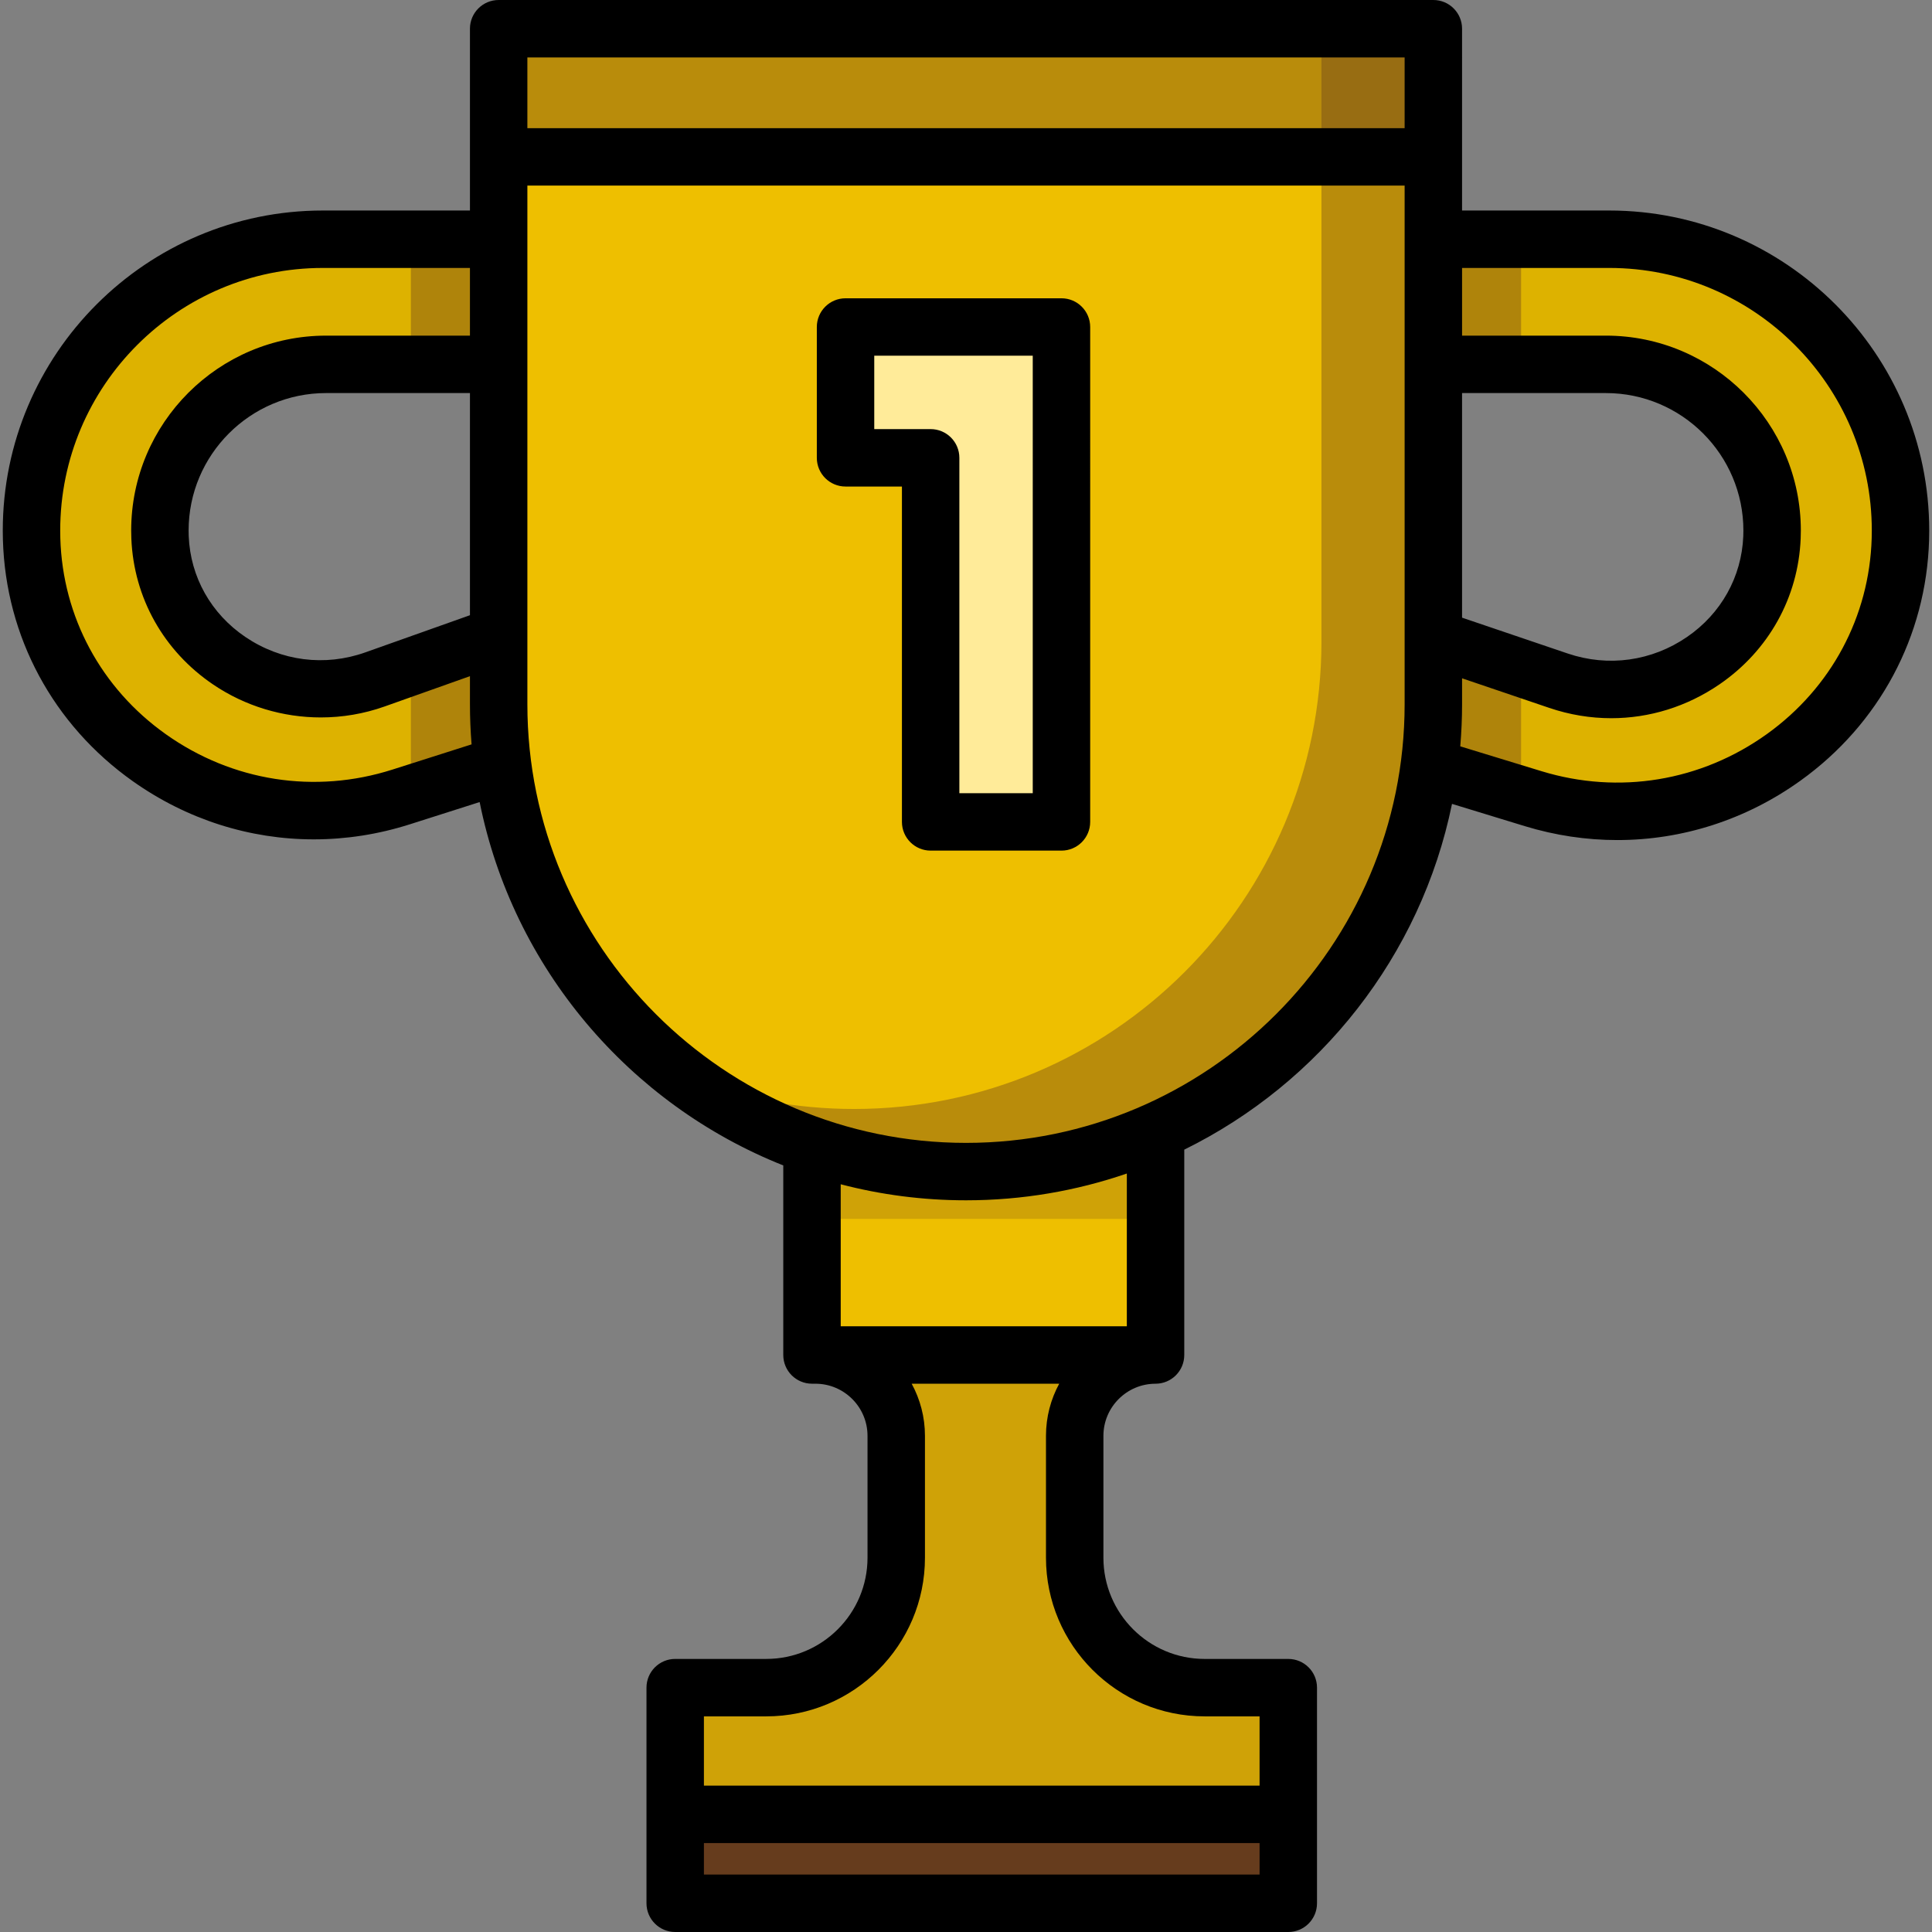
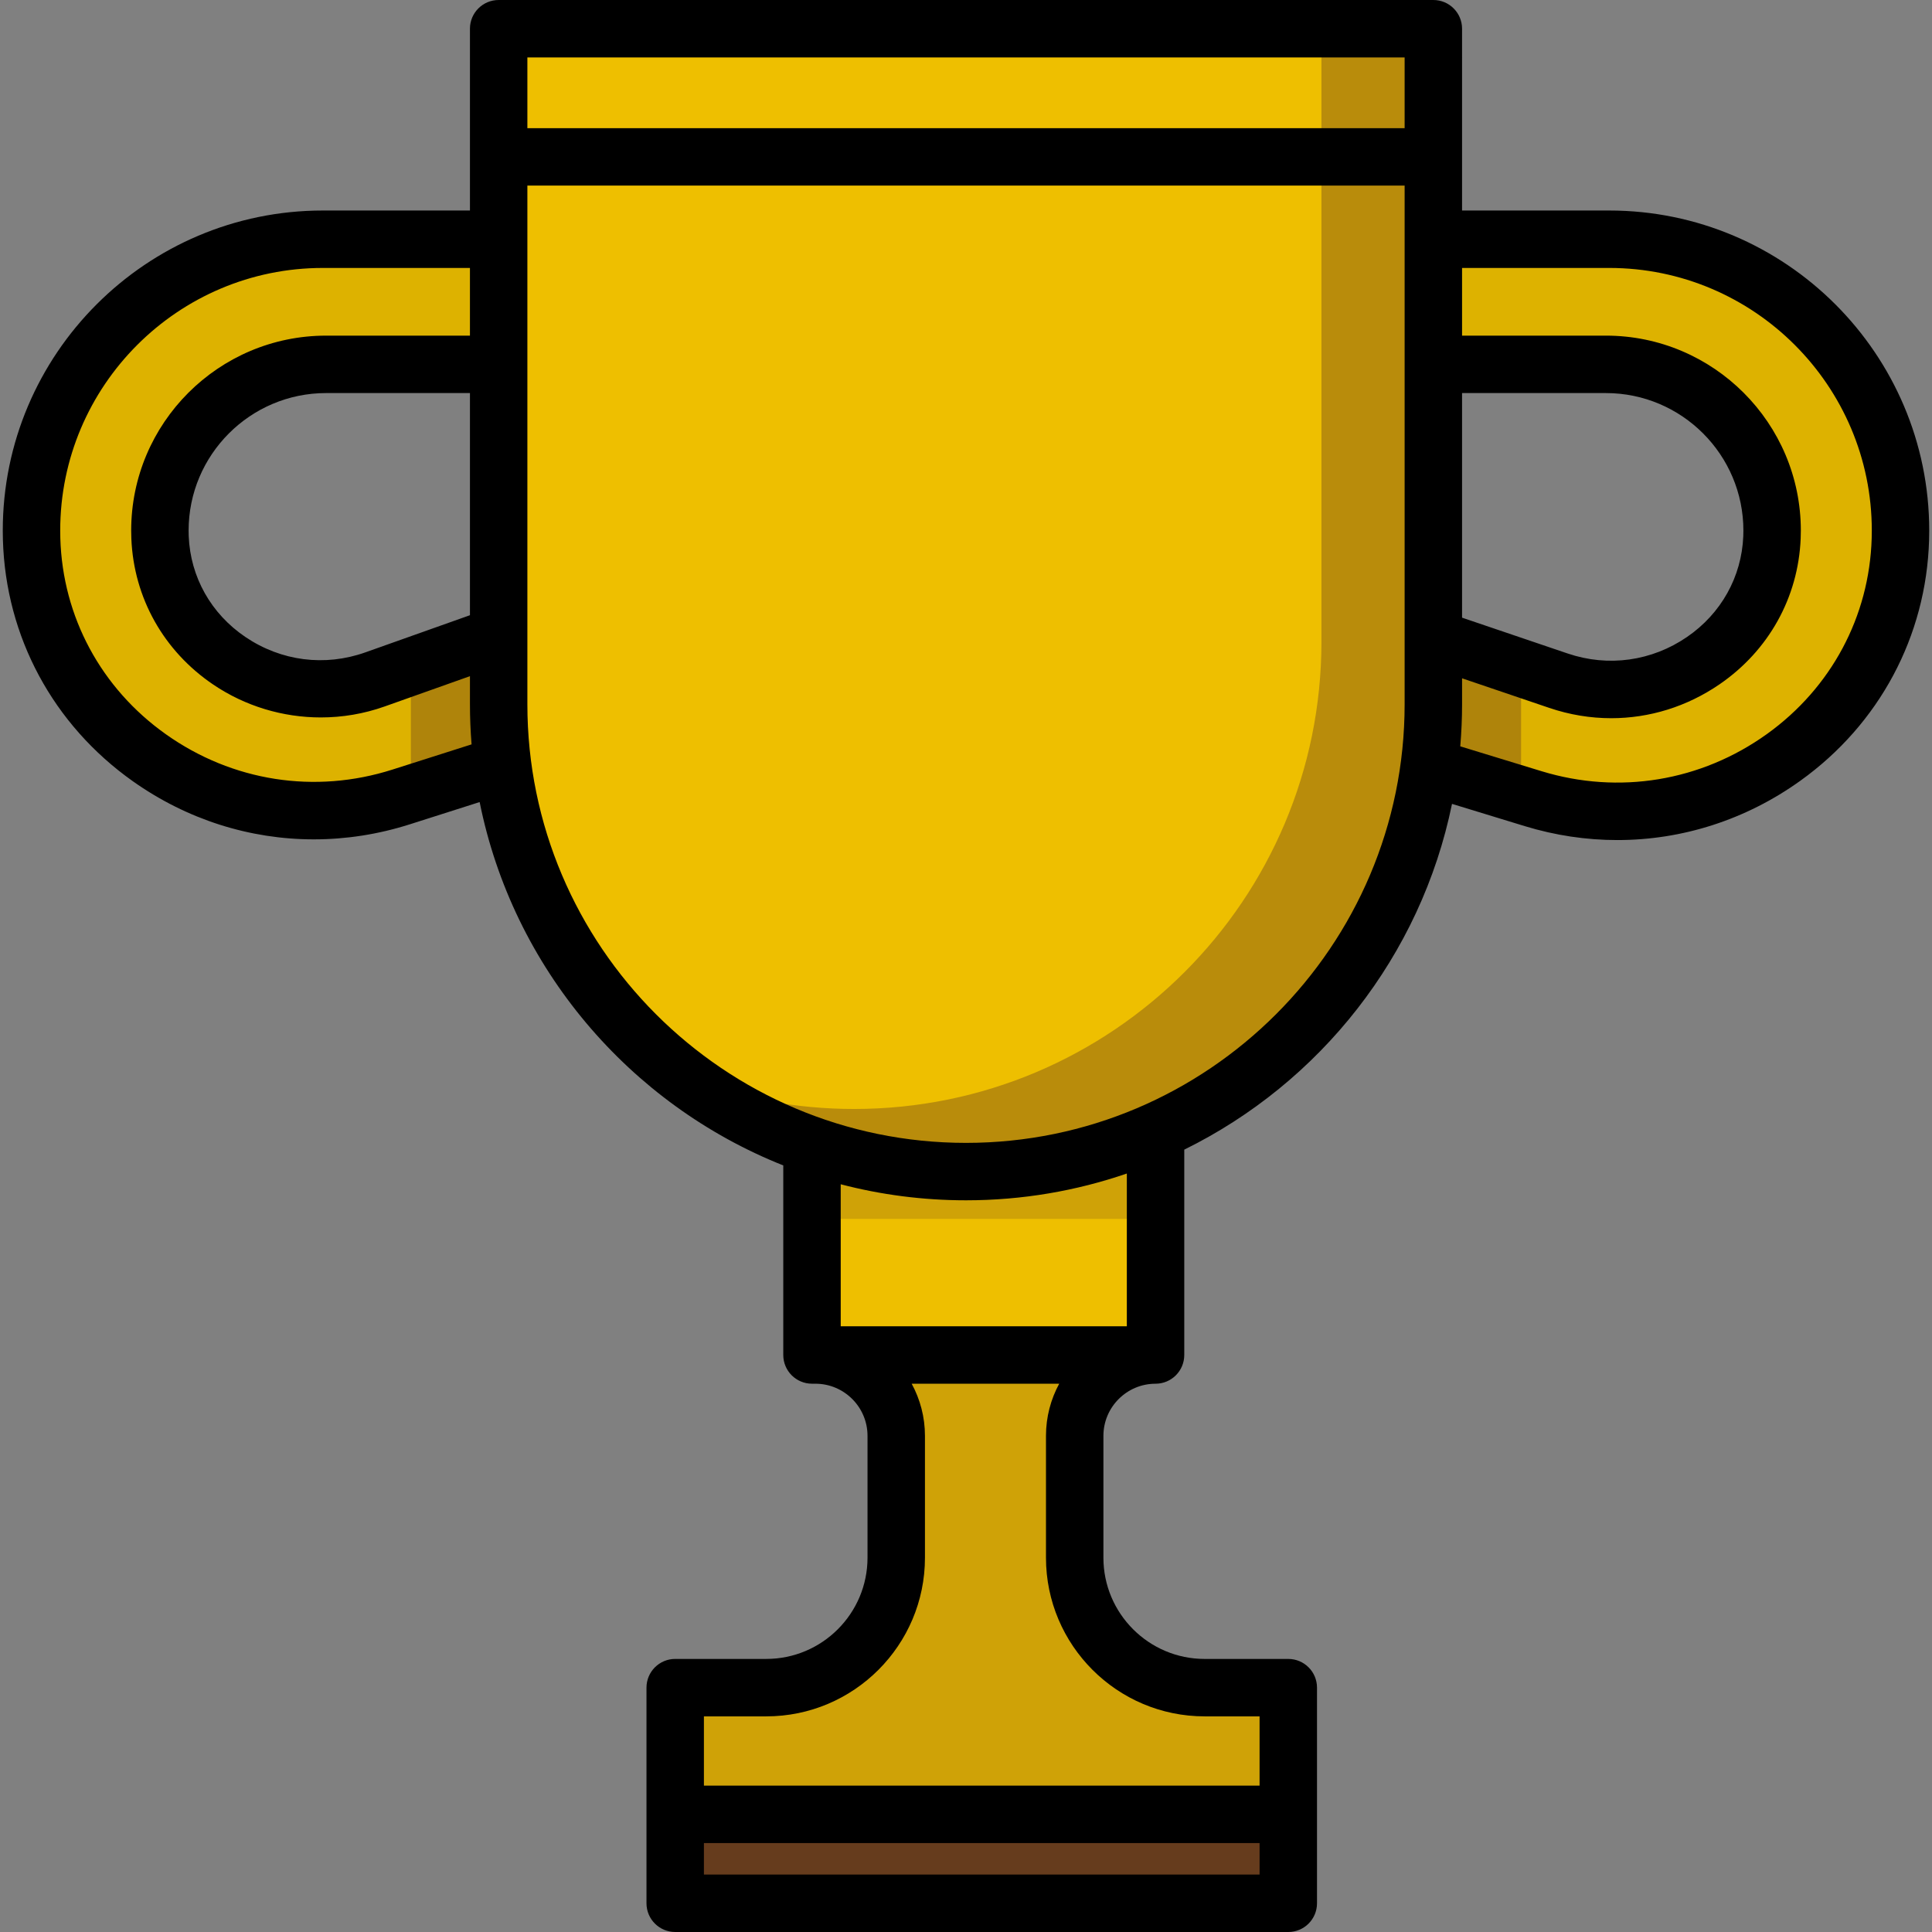
<svg xmlns="http://www.w3.org/2000/svg" version="1.1" id="Layer_1" viewBox="0 0 512 512" xml:space="preserve">
  <rect x="0" y="0" width="512" height="512" fill="#808080" stroke="none" />
  <path style="fill:#DDB200;" d="M426.449,63.399h-46.598H132.15H85.554c-42.464,0-77.207,34.743-77.207,77.207l0,0  c0,0.758,0.011,1.514,0.033,2.267c1.446,49.494,50.739,83.363,97.916,68.33l25.854-8.238l246.598,0.263l27.54,8.421  c47.127,14.41,95.894-19.516,97.334-68.775c0.022-0.753,0.033-1.509,0.033-2.267l0,0C503.655,98.142,468.912,63.399,426.449,63.399z   M469.628,140.606c0,0.606-0.012,1.208-0.037,1.808c-1.155,28.24-29.806,47.059-56.571,37.979l-31.207-10.587H128.226l-28.87,10.254  c-26.778,9.51-55.783-9.253-56.945-37.646c-0.024-0.6-0.037-1.202-0.037-1.808l0,0c0-24.226,19.821-44.048,44.048-44.048h41.804  h255.548h41.804C449.806,96.558,469.628,116.379,469.628,140.606L469.628,140.606z" />
  <g style="opacity:0.39;">
    <polyline style="fill:#663C1D;" points="403.103,96.558 383.772,96.558 128.223,96.558 108.893,96.558  " />
    <polyline style="fill:#663C1D;" points="108.893,176.671 128.223,169.806 381.81,169.806 403.103,177.03  " />
    <polygon style="fill:#663C1D;" points="381.81,169.806 128.223,169.806 108.893,176.671 108.893,210.375 132.147,202.964    378.745,203.227 403.103,210.675 403.103,177.03  " />
-     <polygon style="fill:#663C1D;" points="128.223,96.558 383.772,96.558 403.103,96.558 403.103,63.399 379.848,63.399    132.147,63.399 108.893,63.399 108.893,96.558  " />
  </g>
  <path style="fill:#EEBF00;" d="M306.233,291.081v68.006l0,0c-11.834,0-21.427,9.593-21.427,21.427v32.293  c0,19.019,15.418,34.436,34.436,34.436h22.169v57.145H178.936v-57.143h24.141c19.019,0,34.436-15.418,34.436-34.436v-32.294  c0-11.834-9.593-21.427-21.427-21.427h-0.898v-66.581L306.233,291.081z" />
  <g style="opacity:0.23;">
    <polygon style="fill:#663C1D;" points="305.695,291.082 214.651,291.751 214.651,323.03 215.549,323.03 305.695,323.03  " />
  </g>
  <path style="fill:#EEBF00;" d="M256.001,310.484L256.001,310.484c-68.401,0-123.851-55.449-123.851-123.85V7.61h247.701v179.023  C379.851,255.035,324.402,310.484,256.001,310.484z" />
-   <polygon style="fill:#FFEB99;" points="246.632,86.661 224.078,86.661 224.078,121.328 246.632,121.328 246.632,217.813   281.3,217.813 281.3,121.328 281.3,86.661 " />
  <g style="opacity:0.23;">
    <path style="fill:#663C1D;" d="M320.054,447.244c-19.019,0-34.436-15.418-34.436-34.436v-32.293   c0-11.834,9.593-21.427,21.427-21.427h-90.146c11.834,0,21.427,9.593,21.427,21.427v32.294c0,19.019-15.418,34.436-34.436,34.436   h-24.141v57.145h162.475v-57.146H320.054z" />
  </g>
  <g>
    <rect x="178.937" y="480.819" style="fill:#663C1D;" width="162.478" height="23.561" />
-     <rect x="132.151" y="7.61" style="opacity:0.39;fill:#663C1D;enable-background:new    ;" width="247.7" height="33.965" />
    <path style="opacity:0.39;fill:#663C1D;enable-background:new    ;" d="M350.198,7.61v162.43c0,68.401-55.449,123.85-123.85,123.85   l0,0c-15.524,0-30.376-2.864-44.069-8.08c20.679,15.495,46.363,24.675,74.192,24.675l0,0c68.401,0,123.85-55.449,123.85-123.85   V7.61H350.198z" />
  </g>
  <path d="M426.449,55.788h-38.987V7.61c0-4.204-3.406-7.61-7.61-7.61H132.15c-4.204,0-7.61,3.406-7.61,7.61v48.178H85.552  c-46.768,0-84.817,38.049-84.817,84.817c0,0.832,0.013,1.661,0.037,2.49c0.75,25.658,13.292,48.957,34.409,63.924  c14.358,10.175,31.026,15.42,47.987,15.42c8.491,0,17.059-1.316,25.438-3.987l18.505-5.897  c8.828,43.964,39.653,80.068,80.466,96.296v50.236c0,4.204,3.406,7.61,7.61,7.61h0.898c7.619,0,13.817,6.198,13.817,13.816v32.294  c0,14.792-12.034,26.826-26.826,26.826h-24.141c-4.204,0-7.61,3.406-7.61,7.61v33.58v23.568c0,4.204,3.406,7.61,7.61,7.61H341.41  c4.204,0,7.61-3.406,7.61-7.61v-23.566v-33.58c0-4.204-3.406-7.61-7.61-7.61h-22.169c-14.792,0-26.826-12.034-26.826-26.826v-32.294  c0-7.618,6.198-13.816,13.817-13.816c4.204,0,7.61-3.406,7.61-7.61v-54.425c35.954-17.692,62.706-51.328,70.955-91.629l19.265,5.891  c8.101,2.477,16.365,3.697,24.558,3.697c17.179,0,34.055-5.36,48.51-15.733c20.924-15.015,33.352-38.267,34.098-63.796  c0.023-0.827,0.037-1.656,0.037-2.488C511.265,93.837,473.216,55.788,426.449,55.788z M387.461,104.168h38.118  c20.092,0,36.438,16.345,36.438,36.438c0,0.501-0.01,0.998-0.03,1.499c-0.44,10.768-5.869,20.495-14.894,26.69  c-9.371,6.432-20.901,8.032-31.628,4.393l-28.004-9.5L387.461,104.168L387.461,104.168z M372.241,15.22v18.746H139.76V15.22H372.241  z M124.54,163.039l-27.731,9.85c-10.724,3.807-22.298,2.327-31.759-4.069c-9.113-6.158-14.594-15.897-15.036-26.72  c-0.02-0.496-0.029-0.993-0.029-1.496c0-20.092,16.345-36.438,36.438-36.438h38.118V163.039z M103.985,203.952  c-20.522,6.538-42.392,3.131-60.002-9.35c-17.184-12.178-27.388-31.114-27.997-51.948c-0.02-0.681-0.03-1.363-0.03-2.049  c0-38.376,31.221-69.597,69.597-69.597h38.987v17.939H86.422c-28.484,0-51.658,23.174-51.658,51.658  c0,0.711,0.014,1.417,0.043,2.121c0.643,15.703,8.561,29.81,21.721,38.705c8.49,5.738,18.464,8.698,28.495,8.698  c5.696,0,11.411-0.954,16.881-2.897l22.637-8.04v7.443c0,3.579,0.149,7.124,0.431,10.632L103.985,203.952z M333.801,496.78H186.546  v-8.346h147.255V496.78z M319.242,454.854h14.559v18.36H186.546v-18.36h16.531c23.185,0,42.046-18.862,42.046-42.046v-32.294  c0-5-1.283-9.703-3.518-13.816h39.096c-2.233,4.111-3.506,8.817-3.506,13.816v32.294  C277.195,435.992,296.057,454.854,319.242,454.854z M298.623,351.478h-75.825v-37.635c10.61,2.771,21.736,4.25,33.203,4.25  c14.912,0,29.25-2.501,42.622-7.097V351.478z M256.001,302.875c-64.095,0-116.241-52.146-116.241-116.241V49.186h232.481v137.449  C372.241,250.729,320.096,302.875,256.001,302.875z M496.015,142.652c-0.606,20.741-10.723,39.648-27.757,51.873  c-17.459,12.528-39.236,16.119-59.743,9.847l-21.53-6.584c0.31-3.678,0.478-7.397,0.478-11.154v-6.876l23.114,7.842  c5.396,1.83,10.931,2.732,16.425,2.732c10.097-0.001,20.049-3.05,28.704-8.99c13.019-8.935,20.852-23.011,21.49-38.614  c0.029-0.705,0.044-1.412,0.044-2.124c0-28.484-23.174-51.658-51.658-51.658h-38.12V71.007h38.987  c38.376,0,69.597,31.221,69.597,69.597C496.045,141.291,496.034,141.973,496.015,142.652z" />
-   <path d="M281.3,79.05h-57.223c-4.204,0-7.61,3.406-7.61,7.61v34.668c0,4.204,3.406,7.61,7.61,7.61h14.945v88.875  c0,4.204,3.406,7.61,7.61,7.61H281.3c4.204,0,7.61-3.406,7.61-7.61V86.66C288.91,82.457,285.503,79.05,281.3,79.05z M273.69,210.202  h-19.448v-88.875c0-4.204-3.406-7.61-7.61-7.61h-14.945V94.269h42.003V210.202z" />
</svg>